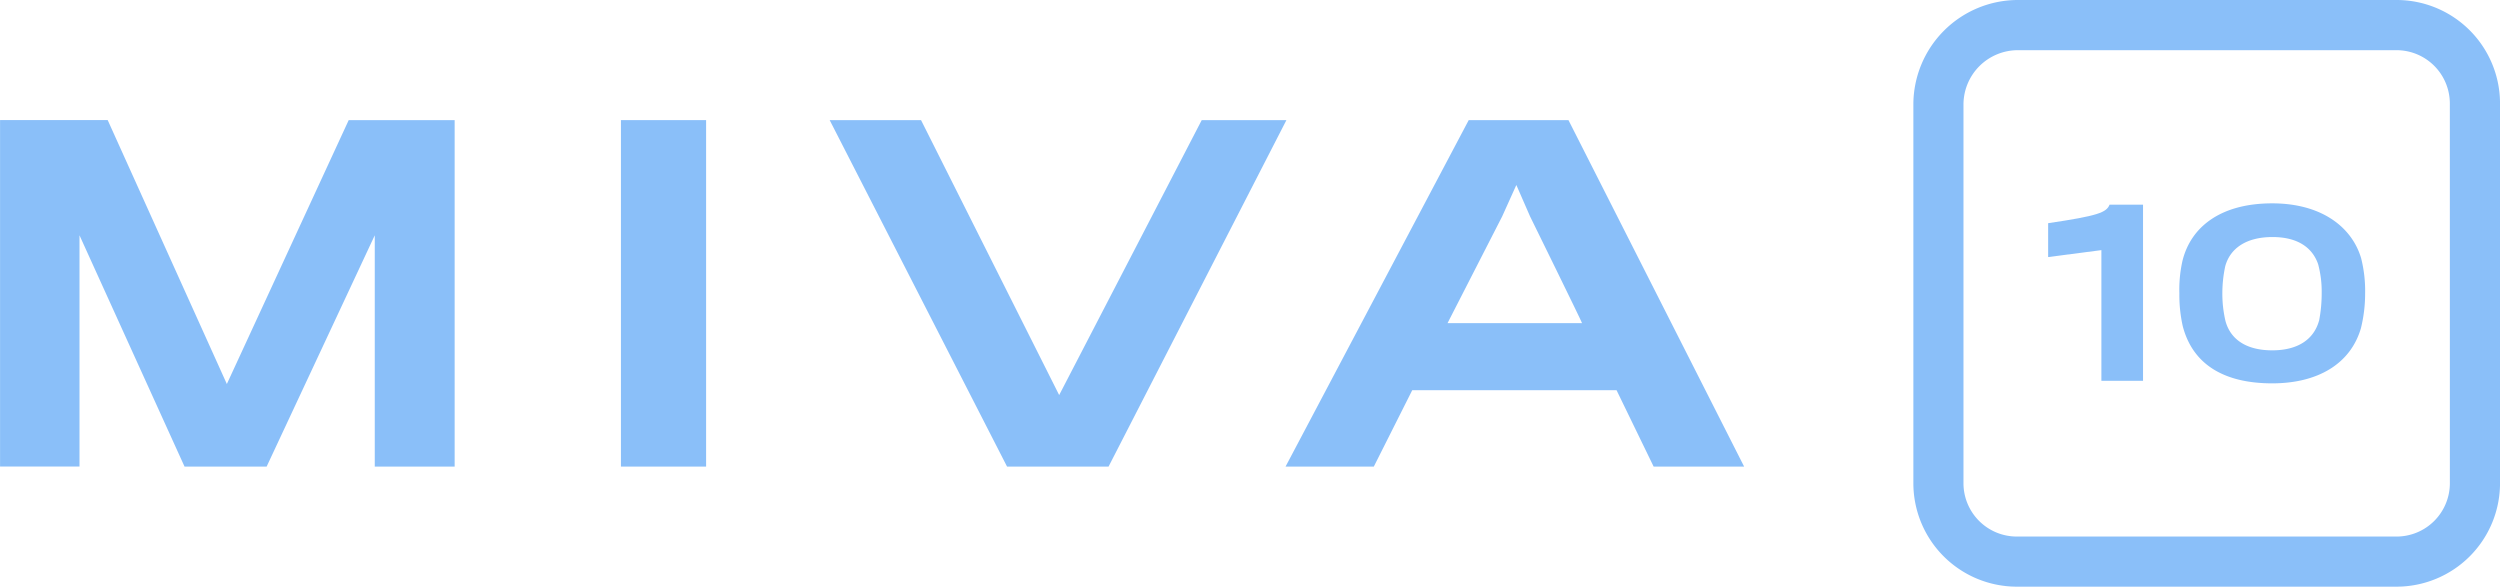
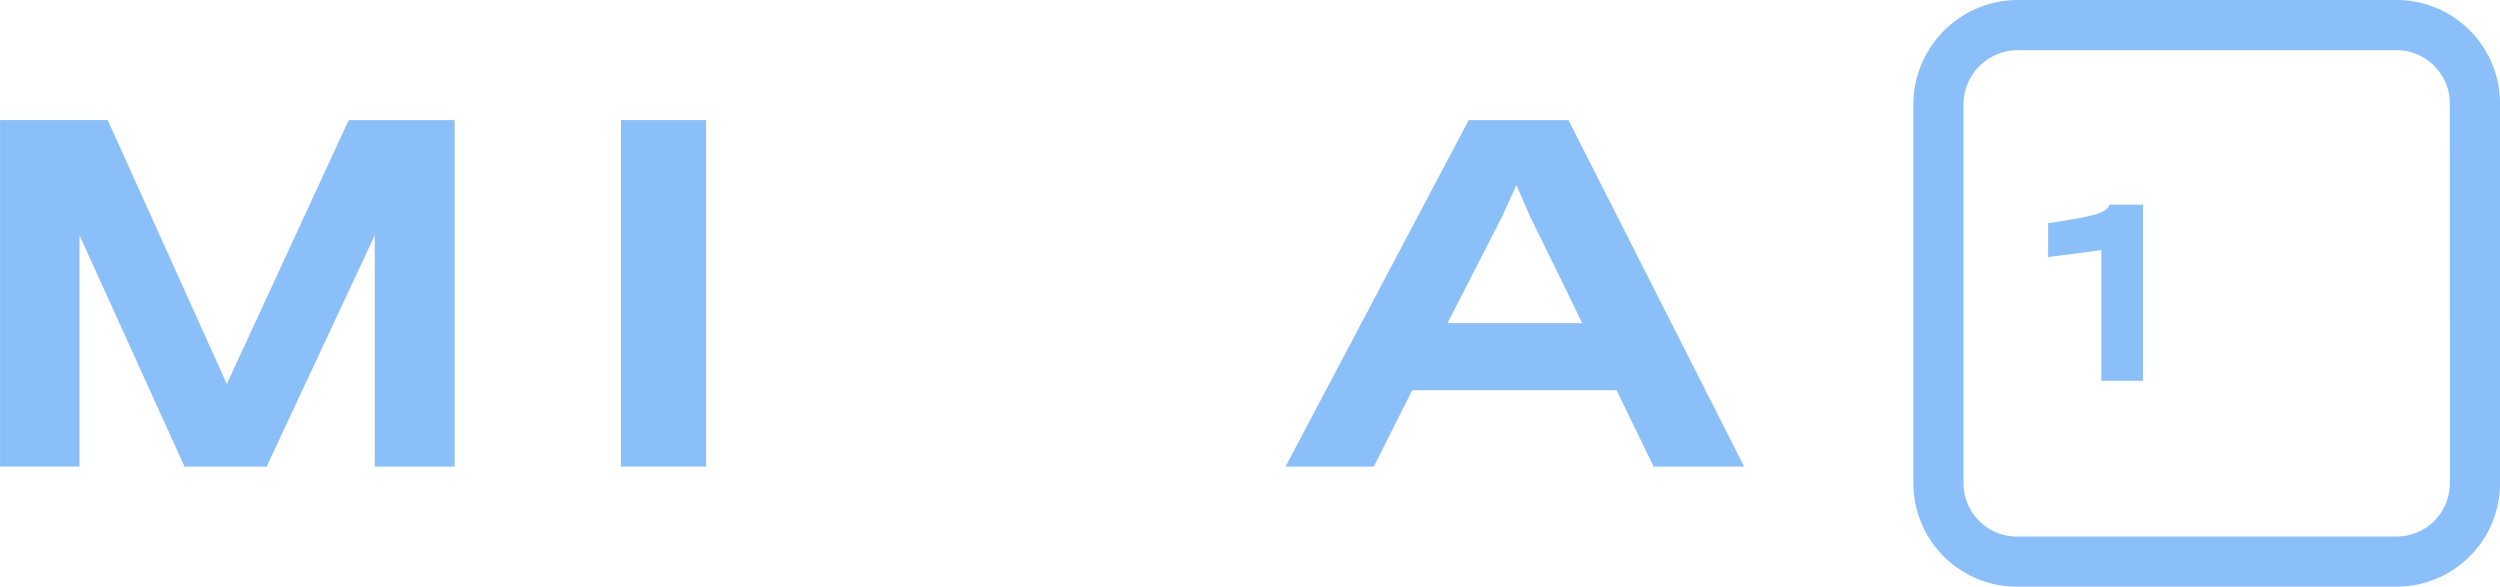
<svg xmlns="http://www.w3.org/2000/svg" width="187.447" height="43.989" viewBox="0 0 187.447 43.989">
  <defs>
    <style>.a{isolation:isolate;}.b{fill:#8abff9;}</style>
  </defs>
  <g class="a">
    <path class="b" d="M442.731,327.085h-28.4a7.844,7.844,0,0,0-7.834,7.836v28.4a7.76,7.76,0,0,0,7.751,7.751h28.485a7.76,7.76,0,0,0,7.751-7.751V334.838A7.761,7.761,0,0,0,442.731,327.085Zm3.992,36.238a4,4,0,0,1-3.992,3.992H414.246a4,4,0,0,1-3.992-3.992v-28.4a4.08,4.08,0,0,1,4.075-4.075h28.4a4,4,0,0,1,3.992,3.992Z" transform="translate(-263.035 -327.085)" />
    <path class="b" d="M419.994,348.969v2.539l3.993-.519v9.8h3.122v-13.21H424.6C424.371,348.167,423.736,348.417,419.994,348.969Z" transform="translate(-266.427 -332.235)" />
-     <path class="b" d="M440.1,347.448c-3.858,0-6.1,1.754-6.731,4.31a9.814,9.814,0,0,0-.233,2.438,10.737,10.737,0,0,0,.249,2.438c.718,2.806,2.99,4.31,6.714,4.31,3.407,0,5.863-1.454,6.648-4.125a10.776,10.776,0,0,0,.317-2.606,10.036,10.036,0,0,0-.3-2.655C446.051,349.168,443.728,347.448,440.1,347.448Zm3.508,8.8c-.385,1.386-1.569,2.221-3.508,2.221-1.9,0-3.122-.785-3.507-2.2a8.938,8.938,0,0,1-.234-2.071,9.743,9.743,0,0,1,.217-2.038c.367-1.335,1.57-2.186,3.542-2.186,1.921,0,3.005.817,3.423,2.037a7.928,7.928,0,0,1,.266,2.171A10.828,10.828,0,0,1,443.612,356.25Z" transform="translate(-269.73 -332.201)" />
    <path class="b" d="M231.905,358.9l-8.935-19.79H214.9v25.978h5.957V347.75l7.875,17.341h6.156l8.107-17.341v17.341h5.99V339.113h-7.943Z" transform="translate(-214.896 -330.107)" />
    <rect class="b" width="6.386" height="25.978" transform="translate(46.557 9.006)" />
-     <path class="b" d="M325.874,339.113l-10.689,20.616-10.357-20.616h-6.851l13.3,25.978h7.611l13.336-25.978Z" transform="translate(-235.77 -330.107)" />
    <path class="b" d="M357.363,339.113l-13.734,25.978h6.618l2.88-5.725h15.321l2.78,5.725h6.785l-13.172-25.978Zm-1.589,15.223,4.1-8.009,1.059-2.35,1.026,2.35s3.938,8.009,3.9,8.009Z" transform="translate(-247.24 -330.107)" />
  </g>
</svg>